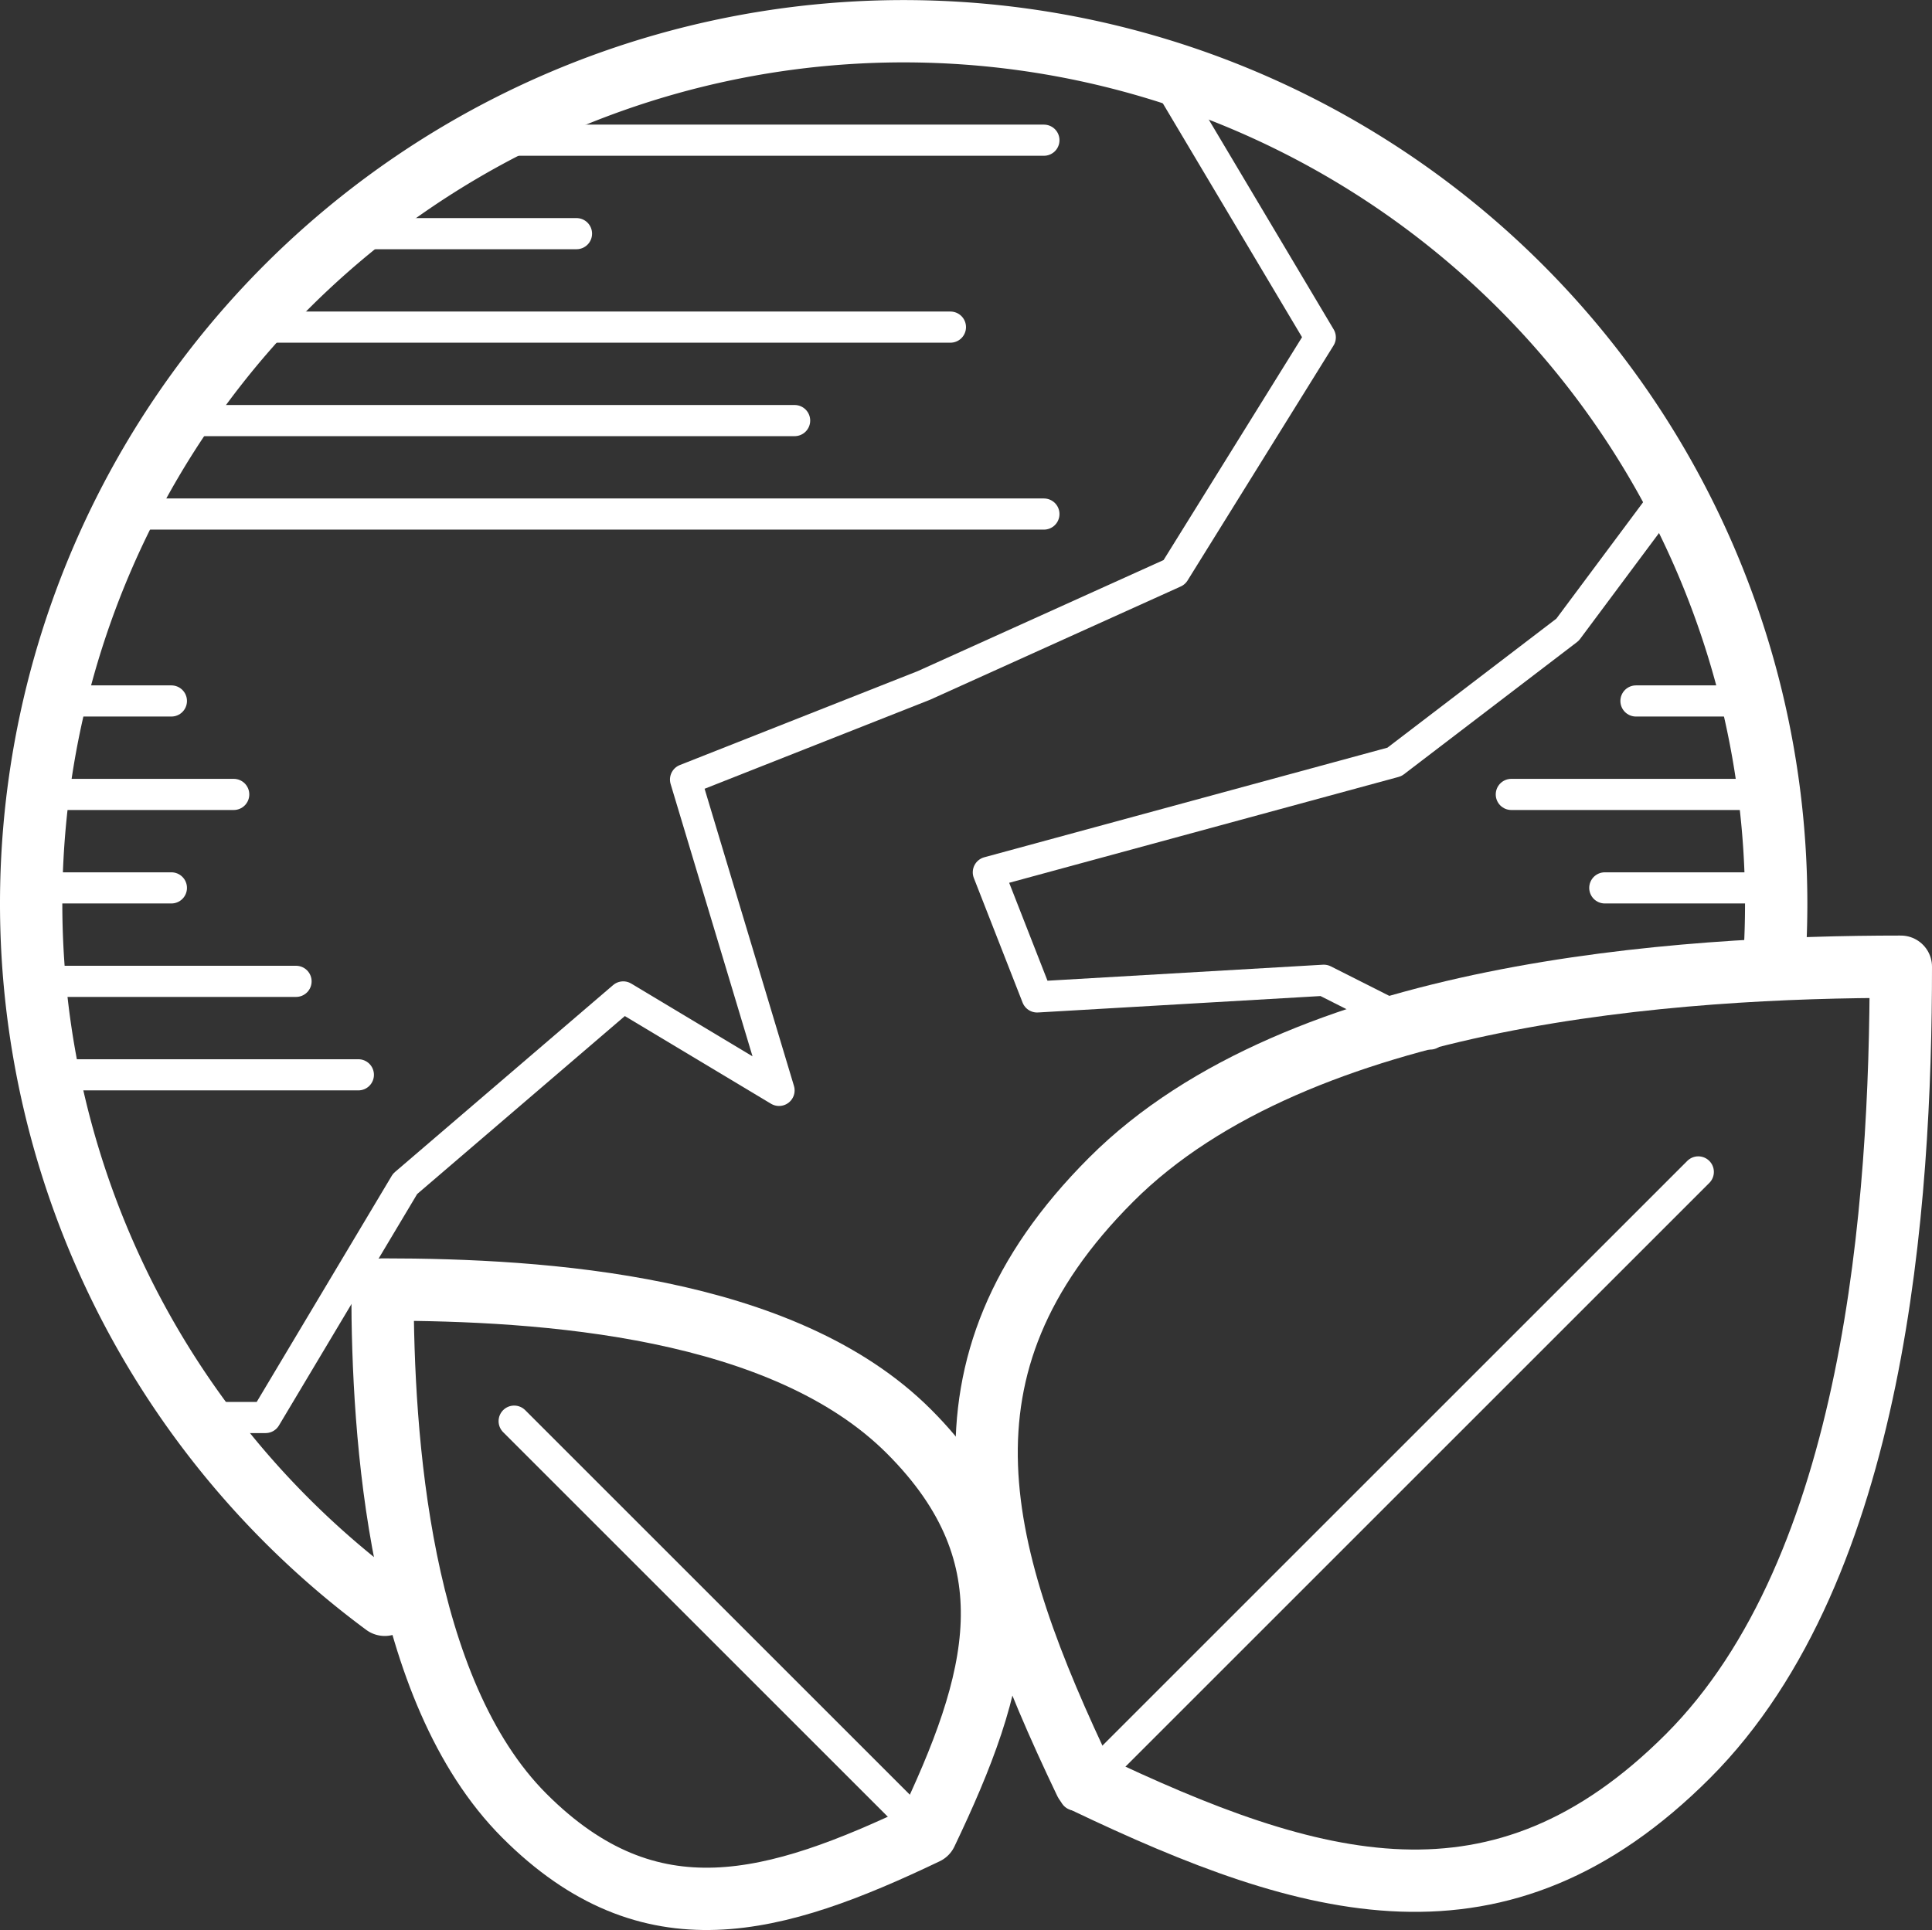
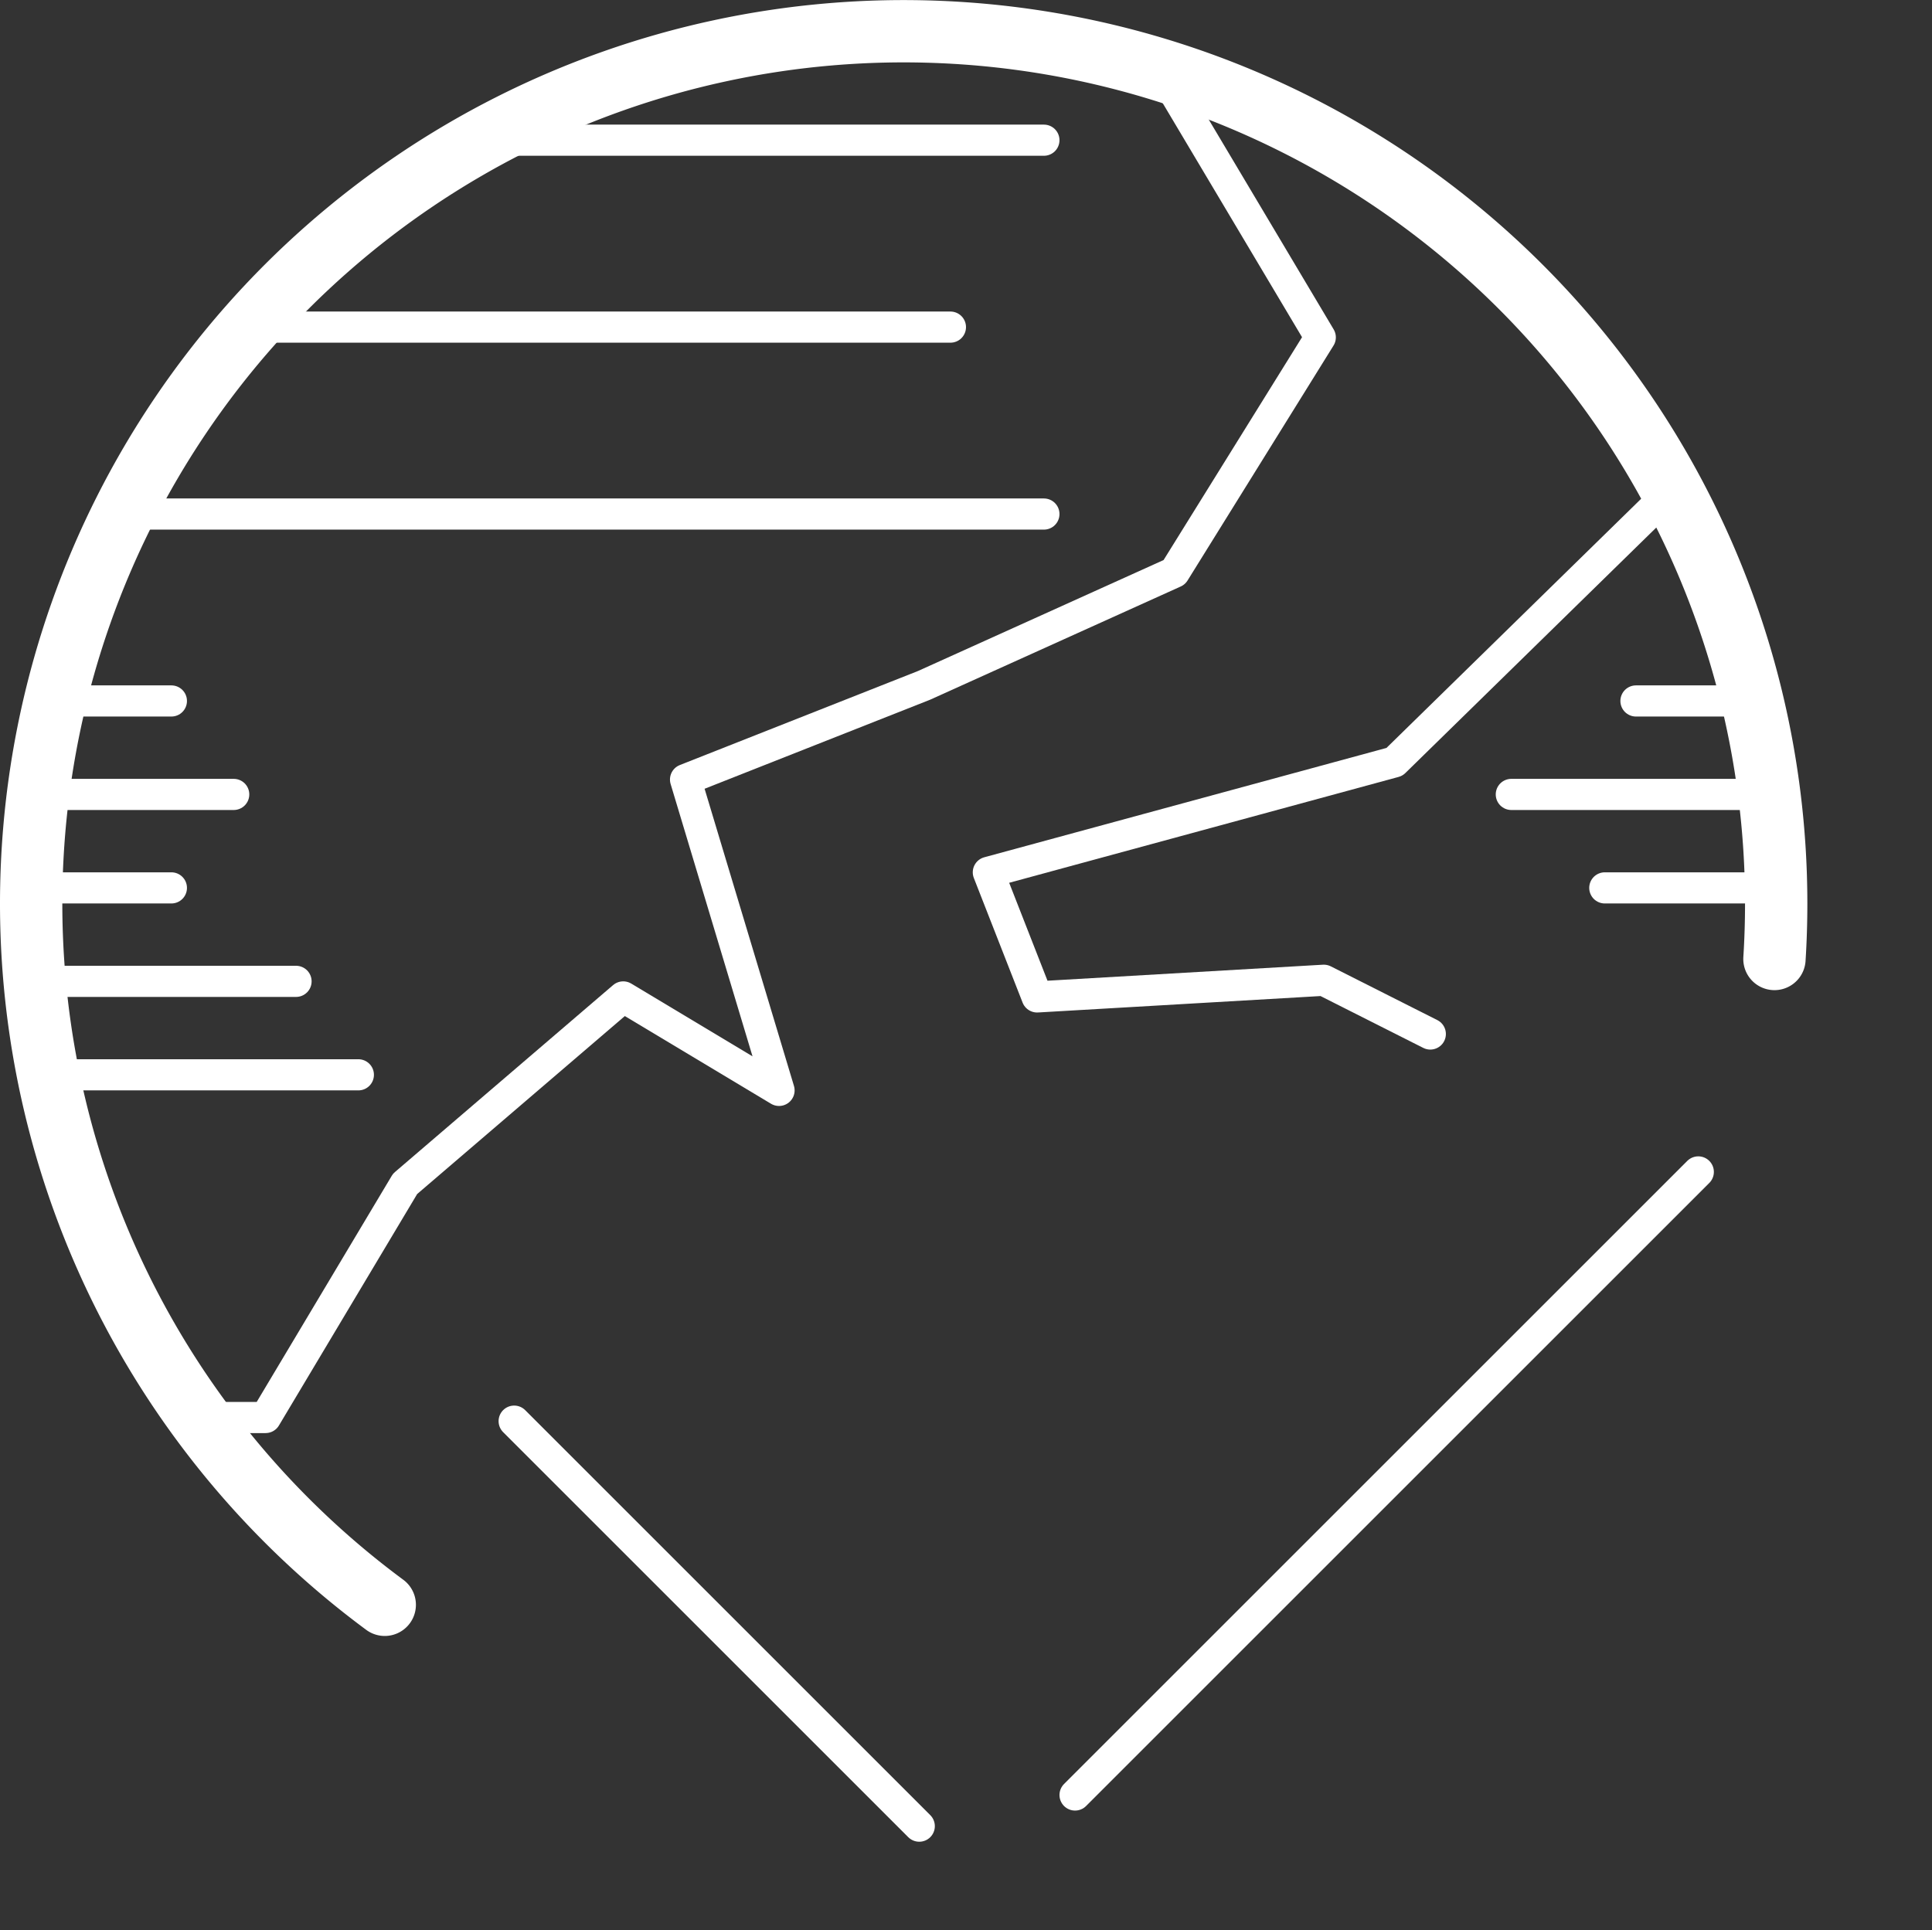
<svg xmlns="http://www.w3.org/2000/svg" width="62" height="61.951" viewBox="0 0 62 61.951">
  <rect x="0" y="0" width="62" height="61.951" fill="#333333" stroke="none" />
  <g id="Group_851" data-name="Group 851" transform="translate(-6005 -505)">
-     <path id="Path_470" data-name="Path 470" d="M29.169,46.831c4.029,4.029,2.879,8.03.556,12.894-4.864,2.323-8.865,3.473-12.894-.556S12.275,47,12.275,42.275C17.5,42.275,25.14,42.8,29.169,46.831Z" transform="translate(6005 504.117)" fill="none" stroke="#fff" stroke-linecap="round" stroke-linejoin="round" stroke-width="2" />
    <line id="Line_382" data-name="Line 382" x2="13" y2="13" transform="translate(6021.5 550.617)" fill="none" stroke="#fff" stroke-linecap="round" stroke-linejoin="round" stroke-width="1" />
-     <path id="Path_474" data-name="Path 474" d="M35.659,38.747c-6.043,6.043-4.318,12.044-.834,19.341,7.3,3.484,13.3,5.209,19.341-.834S61,39.5,61,31.913C53.912,31.913,41.7,32.7,35.659,38.747Z" transform="translate(6005 504.117)" fill="none" stroke="#fff" stroke-linecap="round" stroke-linejoin="round" stroke-width="2" />
    <line id="Line_383" data-name="Line 383" x1="20" y2="20" transform="translate(6039.5 542.617)" fill="none" stroke="#fff" stroke-linecap="round" stroke-linejoin="round" stroke-width="1" />
    <path id="Path_478" data-name="Path 478" d="M6.211,45.5H8.522L13,38l7-6,5,3-3-9.978L29.652,22l8.033-3.63,4.684-7.541L37.3,2.312" transform="translate(6005 505)" fill="none" stroke="#fff" stroke-linecap="round" stroke-linejoin="round" stroke-width="1" />
-     <path id="Path_479" data-name="Path 479" d="M53.582,15.813l-3.278,4.4L44.75,24.456,31.717,28l1.565,4,9.2-.535L45.9,33.19" transform="translate(6005 505)" fill="none" stroke="#fff" stroke-linecap="round" stroke-linejoin="round" stroke-width="1" />
+     <path id="Path_479" data-name="Path 479" d="M53.582,15.813L44.75,24.456,31.717,28l1.565,4,9.2-.535L45.9,33.19" transform="translate(6005 505)" fill="none" stroke="#fff" stroke-linecap="round" stroke-linejoin="round" stroke-width="1" />
    <path id="Path_480" data-name="Path 480" d="M12.347,51.512A28,28,0,1,1,57,29q0,.9-.056,1.782" transform="translate(6005 505)" fill="none" stroke="#fff" stroke-linecap="round" stroke-linejoin="round" stroke-width="2" />
    <path id="Path_481" data-name="Path 481" d="M14,0H32" transform="translate(6006.5 509.5)" fill="none" stroke="#fff" stroke-linecap="round" stroke-width="1" />
-     <path id="Path_482" data-name="Path 482" d="M10,0h7" transform="translate(6006.5 512.5)" fill="none" stroke="#fff" stroke-linecap="round" stroke-width="1" />
    <path id="Path_483" data-name="Path 483" d="M6,0H29" transform="translate(6006.5 515.5)" fill="none" stroke="#fff" stroke-linecap="round" stroke-width="1" />
-     <path id="Path_484" data-name="Path 484" d="M4,0H24" transform="translate(6006.5 518.5)" fill="none" stroke="#fff" stroke-linecap="round" stroke-width="1" />
    <path id="Path_485" data-name="Path 485" d="M3,0H32" transform="translate(6006.5 521.5)" fill="none" stroke="#fff" stroke-linecap="round" stroke-width="1" />
    <path id="Path_486" data-name="Path 486" d="M0,0H4" transform="translate(6006.5 527.5)" fill="none" stroke="#fff" stroke-linecap="round" stroke-width="1" />
    <path id="Path_487" data-name="Path 487" d="M0,0H6" transform="translate(6006.5 530.5)" fill="none" stroke="#fff" stroke-linecap="round" stroke-width="1" />
    <path id="Path_488" data-name="Path 488" d="M0,0H4" transform="translate(6006.5 533.5)" fill="none" stroke="#fff" stroke-linecap="round" stroke-width="1" />
    <path id="Path_489" data-name="Path 489" d="M0,0H8" transform="translate(6006.5 536.5)" fill="none" stroke="#fff" stroke-linecap="round" stroke-width="1" />
    <path id="Path_490" data-name="Path 490" d="M0,0H10" transform="translate(6006.5 539.5)" fill="none" stroke="#fff" stroke-linecap="round" stroke-width="1" />
    <path id="Path_493" data-name="Path 493" d="M25,0h4" transform="translate(6032.5 527.5)" fill="none" stroke="#fff" stroke-linecap="round" stroke-width="1" />
    <path id="Path_492" data-name="Path 492" d="M21,0h8" transform="translate(6032.5 530.5)" fill="none" stroke="#fff" stroke-linecap="round" stroke-width="1" />
    <path id="Path_491" data-name="Path 491" d="M24,0h5" transform="translate(6032.5 533.5)" fill="none" stroke="#fff" stroke-linecap="round" stroke-width="1" />
  </g>
</svg>